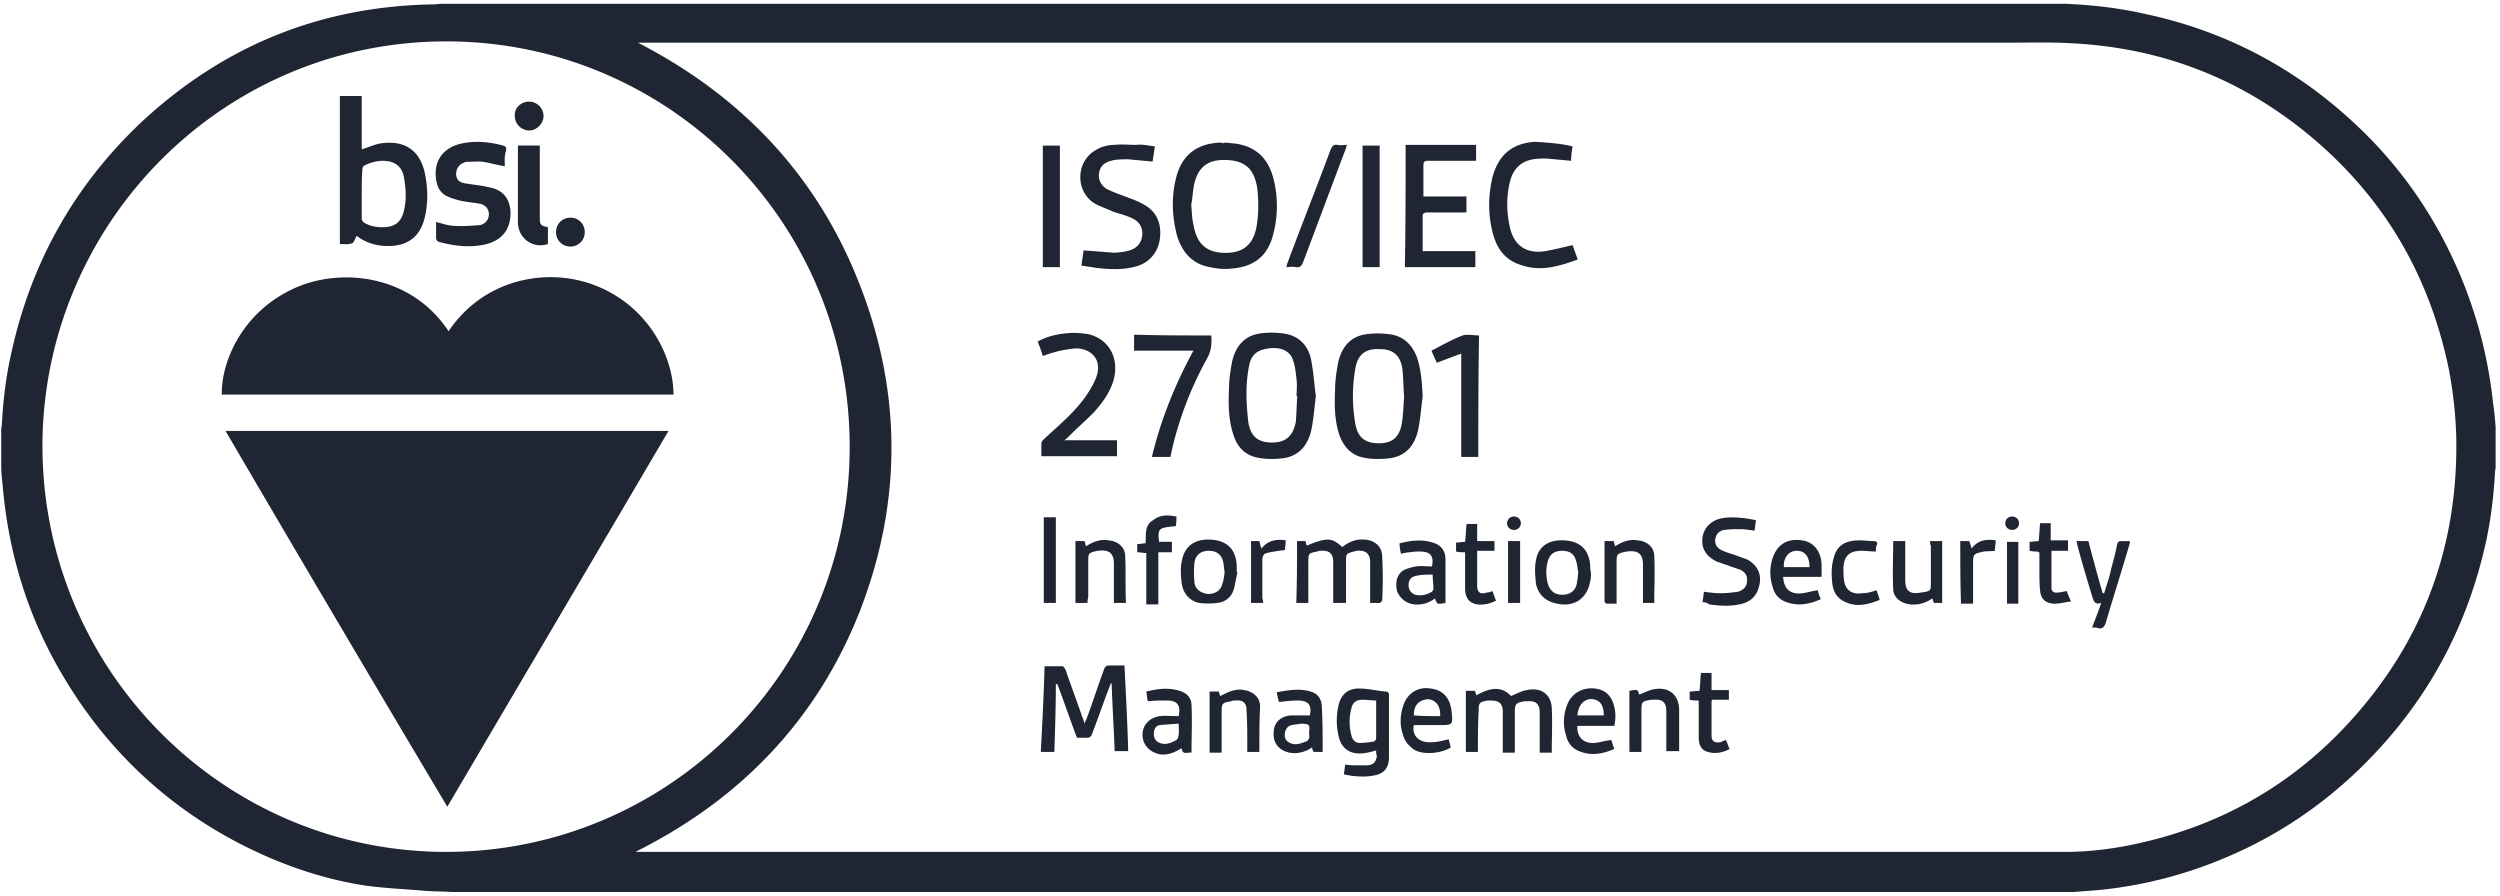
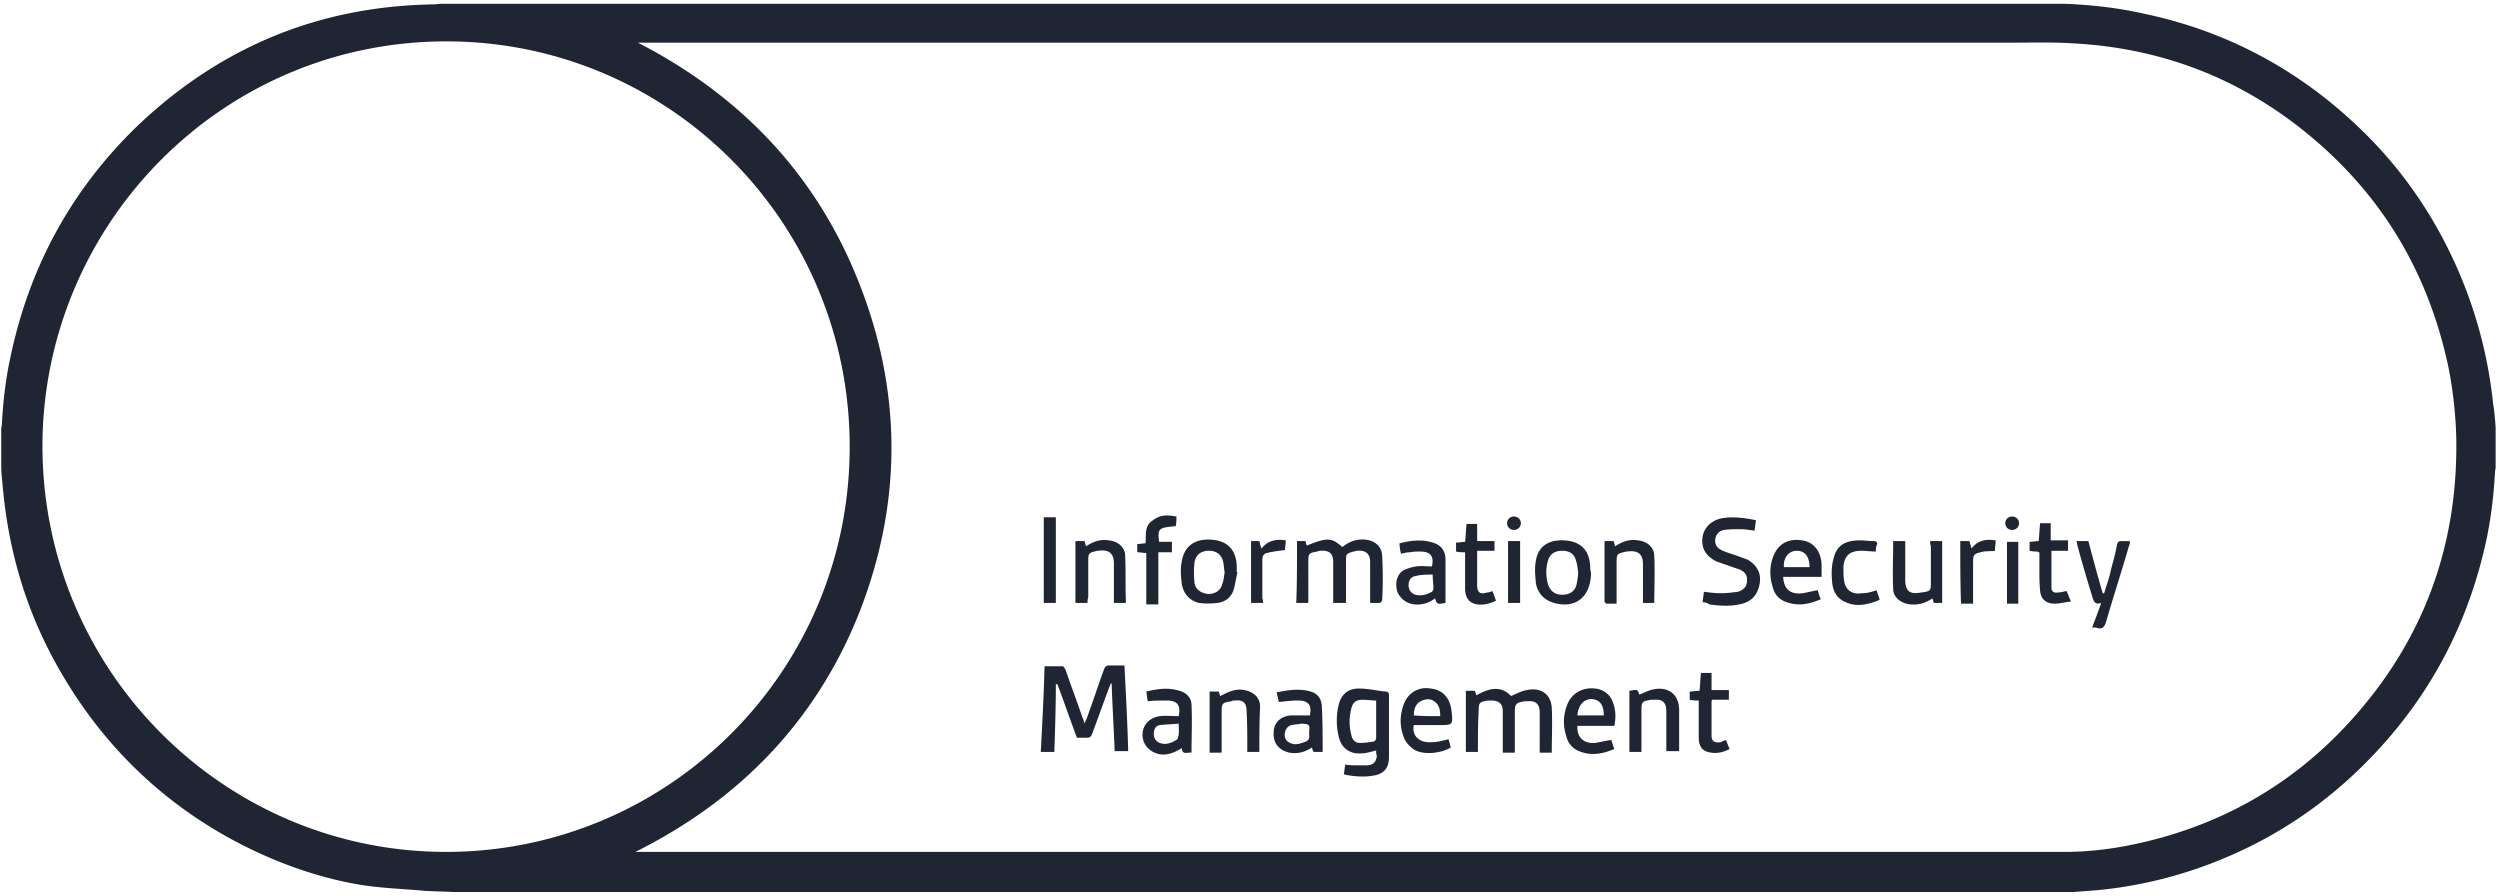
<svg xmlns="http://www.w3.org/2000/svg" width="187" height="67" viewBox="0 0 187 67">
  <g id="Page-1" stroke="none" stroke-width="1" fill="none" fill-rule="evenodd">
    <g id="ISO" fill="#1F2532" fill-rule="nonzero">
      <path d="M186.673 31.955v3.003c0 .14-.047.234-.047.375-.093 1.642-.28 3.285-.607 4.88-1.356 6.429-4.3 12.012-8.926 16.705-3.038 3.097-6.59 5.537-10.608 7.226a32.362 32.362 0 0 1-9.58 2.44l-1.823.14H33.927c-.887-.046-1.542-.046-2.196-.093-1.542-.141-3.084-.188-4.626-.423-3.178-.516-6.216-1.595-9.066-3.05C12.384 60.25 7.898 55.98 4.673 50.49 2.056 46.08.608 41.292.187 36.178a11.551 11.551 0 0 1-.094-1.267v-2.816c0-.14.047-.234.047-.375.094-1.69.28-3.378.654-5.068 1.45-6.85 4.674-12.669 9.72-17.455C16.685 3.425 23.975.469 32.386.328c.234 0 .468-.046.701-.046h121.389c2.15.093 4.065.328 5.934.75 6.216 1.314 11.59 4.223 16.123 8.587 3.038 2.91 5.42 6.335 7.15 10.183a33.768 33.768 0 0 1 2.804 10.416c.093.517.14 1.127.187 1.737zM47.526 63.722H154.428c1.682 0 3.318-.188 4.953-.517 6.45-1.313 11.964-4.363 16.403-9.243 5.468-6.007 8.085-13.092 7.945-21.21a31.712 31.712 0 0 0-.561-5.161c-1.542-7.414-5.234-13.42-11.169-18.066-5-3.894-10.655-5.959-17.01-6.287-1.543-.094-3.085-.047-4.58-.047H47.713c7.571 3.894 13.319 9.76 16.544 17.971 3.224 8.165 3.224 16.423.046 24.588-3.224 8.165-8.972 14.077-16.777 17.972zm-14.16 0c16.497 0 30.096-13.327 30.19-30.125.093-16.845-13.366-30.36-29.909-30.5-16.87-.14-30.236 13.467-30.47 29.89-.186 16.986 13.46 30.735 30.19 30.735z" id="Shape" />
      <g id="Group-13" transform="translate(77 9.9)">
-         <path d="M14.655.764c.444.057.832.057 1.22.17 1.332.342 2.054 1.25 2.387 2.557a8.265 8.265 0 0 1 0 4.033c-.389 1.704-1.443 2.556-3.219 2.67-.5.056-1.054 0-1.554-.114-1.276-.227-2.053-1.08-2.441-2.329-.389-1.477-.444-2.954-.056-4.43.444-1.648 1.554-2.5 3.33-2.557.166.057.222.057.333 0 0 .057 0 0 0 0zm-2.553 4.658c.056.568.056 1.023.167 1.477.221 1.307.832 1.988 2.053 2.102 1.498.113 2.386-.455 2.664-1.932.166-.965.166-1.93.055-2.896-.222-1.42-.888-2.045-2.275-2.102-1.221-.057-2.109.34-2.442 1.818-.111.51-.111 1.022-.222 1.533zM21.425 19.736c-.11.852-.166 1.704-.333 2.5-.277 1.25-.999 2.044-2.275 2.158-.555.057-1.166.057-1.72-.057-.944-.17-1.554-.795-1.832-1.704-.388-1.136-.388-2.329-.333-3.522 0-.624.111-1.306.222-1.93.278-1.25 1-2.046 2.275-2.16a6.27 6.27 0 0 1 1.776.058c1.11.227 1.72 1.022 1.887 2.044.167.91.222 1.761.333 2.613zm-1.387 0h-.056c0-.397.056-.795 0-1.25-.055-.51-.11-1.022-.277-1.476-.222-.682-.944-.966-1.776-.852-.888.113-1.332.454-1.498 1.306-.278 1.42-.222 2.783-.056 4.203.167 1.08.722 1.534 1.776 1.534.999 0 1.554-.454 1.776-1.534.055-.568.055-1.25.11-1.93zM29.416 19.736c-.11.852-.166 1.647-.333 2.5-.277 1.25-.999 2.044-2.275 2.158-.61.057-1.22.057-1.776-.057-.943-.17-1.498-.795-1.831-1.647-.389-1.136-.389-2.329-.333-3.522 0-.625.11-1.306.222-1.931.277-1.25.999-2.045 2.275-2.158a6.27 6.27 0 0 1 1.776.056c.888.17 1.498.796 1.831 1.648.333.965.389 1.93.444 2.953zm-1.387.057c-.056-.682-.056-1.306-.111-1.931-.111-1.136-.666-1.647-1.72-1.647-1.055-.057-1.665.397-1.832 1.533a11.953 11.953 0 0 0 0 3.976c.167 1.08.722 1.534 1.776 1.534.999 0 1.554-.454 1.72-1.534.111-.681.111-1.306.167-1.931zM28.14.935h5.272v1.193h-3.607c-.222 0-.333.057-.333.34v2.33h3.218V5.99h-2.997c-.11 0-.277.114-.277.17v2.727h3.94v1.193h-5.272c.056-3.067.056-6.078.056-9.145zM9.383 1.049c-.056.397-.111.738-.167 1.136l-1.831-.17c-.444 0-.888 0-1.276.113-.444.113-.777.34-.888.852-.111.511.11.965.555 1.25.444.227.943.397 1.387.567.444.17.943.341 1.332.568.999.512 1.387 1.42 1.276 2.5-.11 1.079-.777 1.874-1.776 2.158-.998.284-1.997.227-2.996.114-.333-.057-.722-.114-1.11-.17.055-.398.11-.74.166-1.137.777.057 1.499.114 2.22.17.389 0 .833-.056 1.221-.17.555-.17.888-.568.943-1.136.056-.568-.222-1.022-.721-1.25-.444-.227-.943-.34-1.443-.51-.5-.228-1.054-.398-1.498-.682-1.388-.966-1.277-3.181.277-3.976.389-.227.888-.341 1.332-.341.5-.057 1.055 0 1.61 0 .443-.057.887.057 1.387.114zM1.003 16.726c-.11-.341-.222-.682-.388-1.08.721-.397 1.498-.567 2.275-.624.444-.057.943 0 1.443.057 1.61.34 2.442 1.817 1.942 3.521-.277.909-.832 1.647-1.443 2.33-.61.624-1.276 1.192-1.887 1.817-.055.057-.166.17-.332.284H6.553v1.193H.893v-.966c0-.114.11-.227.221-.34 1.11-1.023 2.22-1.932 3.108-3.182.333-.511.666-1.022.832-1.59.333-1.136-.388-1.931-1.498-1.988-.943.057-1.776.284-2.553.568zM40.626 1.049c-.055.397-.11.738-.11 1.079l-1.832-.17c-.333 0-.666 0-1 .056-.998.17-1.553.795-1.775 1.818a7.411 7.411 0 0 0 0 3.124c.278 1.477 1.22 2.158 2.664 1.931.666-.113 1.332-.284 2.053-.454.111.284.222.625.389 1.079-.5.17-.944.34-1.443.454-.888.228-1.776.284-2.664 0-1.22-.34-1.887-1.136-2.22-2.329-.388-1.42-.388-2.84-.055-4.26.444-1.704 1.498-2.556 3.163-2.67.943.057 1.887.114 2.83.342zM13.6 15.192c.056.625 0 1.193-.333 1.761a26.266 26.266 0 0 0-2.663 7.043c0 .114-.056.17-.056.284H9.161c.666-2.783 1.72-5.396 3.108-7.952h-4.44v-1.193c1.887.057 3.83.057 5.771.057zM33.578 24.28h-1.276v-7.725c-.666.228-1.22.455-1.831.682-.111-.284-.278-.568-.389-.909.777-.397 1.554-.852 2.33-1.136.334-.113.778 0 1.222 0-.056 3.01-.056 6.021-.056 9.088zM2.28 10.08H1.003V.992H2.28v9.088zM24.921.992h1.277v9.088H24.92V.992zM23.756.935c-.056.114-.056.227-.111.34C22.59 4.06 21.536 6.9 20.482 9.683c-.111.284-.222.455-.555.398-.222-.057-.444 0-.722 0 .056-.114.056-.227.111-.34 1.055-2.84 2.165-5.624 3.219-8.464.11-.227.222-.398.5-.341.221.057.443 0 .72 0z" id="Shape" />
-       </g>
+         </g>
      <g id="Group-18" transform="translate(77 38.5)">
        <path d="M1.865 17.743H.85c.113-2.118.225-4.235.282-6.408h1.353c.056 0 .169.167.225.279.395 1.17.846 2.34 1.24 3.51.057.111.113.279.17.501.056-.167.112-.278.169-.39.45-1.225.845-2.451 1.296-3.677.057-.167.17-.279.339-.279h1.184c.112 2.173.225 4.29.281 6.408H6.375c-.057-1.671-.17-3.399-.226-5.07h-.056c-.057.111-.057.167-.113.278-.45 1.17-.846 2.34-1.297 3.51-.056.168-.169.28-.338.28h-.789c-.507-1.338-.958-2.675-1.466-4.013h-.113c0 1.672-.056 3.344-.112 5.07zM33.548 17.743h-.902v-4.57h.676c.056.112.056.224.113.335.902-.501 1.804-.78 2.593.056.395-.167.79-.39 1.184-.446 1.015-.223 1.804.279 1.86 1.337.057 1.115 0 2.173 0 3.344h-.902V14.79c0-.613-.282-.892-.902-.836h-.225c-.677.111-.733.223-.733.836v3.009h-.902v-3.065c0-.613-.282-.836-.902-.836h-.226c-.62.112-.676.167-.676.78-.056 1.003-.056 2.006-.056 3.065zM20.018 1.974h.62c.056.111.056.223.112.334 1.523-.613 1.86-.613 2.65.112.507-.39 1.015-.613 1.691-.558.733.056 1.297.502 1.297 1.282a30.9 30.9 0 0 1 0 3.232c0 .055-.113.223-.17.223h-.732V3.534c0-.613-.338-.892-.958-.836-.113 0-.226.056-.282.056-.564.167-.564.167-.564.78v3.065h-.958V3.534c0-.613-.282-.892-.959-.836-.056 0-.113 0-.225.056-.677.111-.677.167-.677.836v3.009h-.902c.057-1.505.057-3.065.057-4.625zM25.937 17.631c-.395.112-.79.223-1.128.223-.902.056-1.522-.445-1.69-1.337a4.959 4.959 0 0 1 0-2.229c.168-.836.732-1.337 1.634-1.281.62 0 1.24.167 1.917.222.169 0 .225.112.225.28v4.624c0 .836-.394 1.282-1.24 1.393-.564.111-1.522.056-2.142-.111.056-.223.056-.446.113-.725.338.056.62.056.902.056h.789c.45-.056.62-.279.676-.725-.056-.055-.056-.222-.056-.39zm0-3.733c-.338 0-.677-.056-1.015-.056-.45 0-.733.168-.845.67a3.812 3.812 0 0 0 0 1.95c.056.334.281.612.62.612.338 0 .733-.055 1.07-.111.057 0 .17-.167.17-.223v-2.842zM50.347 6.543c.057-.279.057-.502.113-.78.395.056.846.111 1.24.111.451 0 .902-.055 1.297-.111.395-.112.676-.39.676-.78.057-.446-.169-.725-.563-.892a18.47 18.47 0 0 1-.959-.334c-.225-.056-.45-.167-.676-.223-.846-.39-1.24-1.003-1.128-1.839.113-.78.733-1.337 1.579-1.449.79-.111 1.635 0 2.424.168-.056.278-.056.501-.113.78-.394-.056-.733-.112-1.07-.112-.396 0-.79 0-1.185.056-.394.056-.62.334-.676.669-.057.39.112.668.45.835.339.168.734.28 1.072.39.282.112.62.223.902.335.676.39 1.015 1.003.902 1.727-.113.78-.508 1.337-1.297 1.56-.845.223-1.635.168-2.48.056-.113-.111-.339-.167-.508-.167zM21.934 17.743h-.676c-.057-.112-.113-.223-.113-.334-.507.334-1.071.501-1.691.39-.79-.168-1.24-.725-1.184-1.505 0-.724.507-1.226 1.297-1.281h1.409c.169-.78-.113-1.115-.902-1.115-.451 0-.902.056-1.41.112a14.517 14.517 0 0 1-.169-.725c.902-.167 1.804-.334 2.706 0 .508.223.677.669.677 1.17.056 1.059.056 2.173.056 3.288zm-1.578-2.118c-.226.056-.508.056-.733.112-.282.056-.451.279-.507.557-.057.279 0 .557.281.725.451.278.846.111 1.297-.056.338-.167.226-.446.226-.669.056-.613.056-.613-.564-.669zM42.004 4.314c0 .223 0 .446-.057.669-.225 1.281-1.183 1.95-2.48 1.671-.846-.167-1.41-.668-1.579-1.504-.056-.557-.112-1.17 0-1.727.17-1.06.959-1.56 2.086-1.505 1.24.056 1.917.724 1.973 1.95 0 .112 0 .279.057.446zm-.959-.056c-.056-.278-.056-.557-.169-.835-.112-.502-.507-.725-1.014-.725-.564 0-.902.223-1.072.725-.169.612-.169 1.17 0 1.783.17.501.508.78 1.072.78.563 0 .958-.279 1.07-.78.057-.335.113-.613.113-.948zM15.564 4.314c-.113.446-.17.892-.282 1.282-.17.557-.62.947-1.24 1.003a5.496 5.496 0 0 1-1.353 0c-.733-.168-1.184-.725-1.297-1.45-.056-.556-.113-1.114 0-1.615.17-1.17.958-1.727 2.142-1.672 1.24.056 1.917.725 1.974 1.95v.446c0 .056.056.056.056.056zm-.959 0c-.056-.279-.056-.557-.112-.78-.113-.557-.508-.836-1.071-.836-.564 0-.959.279-1.072.836a7.218 7.218 0 0 0 0 1.56c.057.502.508.78 1.015.836.564 0 .959-.279 1.071-.78.113-.279.113-.557.17-.836zM31.123 6.599c-.62.111-.62.111-.789-.335-.45.335-.958.502-1.522.446-.62-.056-1.071-.446-1.297-.947-.169-.613-.056-1.226.395-1.56.282-.168.677-.279 1.015-.335.394-.055.789 0 1.184 0 .169-.78-.113-1.114-.902-1.114-.226 0-.451 0-.733.056-.226 0-.451.055-.677.111a3.253 3.253 0 0 1-.112-.78c.902-.223 1.747-.334 2.65 0 .563.223.788.669.788 1.226v3.232zm-.958-2.118c-.451 0-.902 0-1.297.112-.338.055-.507.334-.507.668 0 .335.17.613.507.725.451.111.846 0 1.24-.223a.42.42 0 0 0 .113-.223c0-.334-.056-.669-.056-1.059zM8.855 13.954c-.056-.223-.056-.446-.113-.725.902-.222 1.748-.334 2.65 0 .451.168.733.558.733 1.003.056 1.17 0 2.34 0 3.567-.282-.056-.677.222-.733-.335-.564.335-1.071.557-1.691.446-.733-.167-1.24-.724-1.24-1.449 0-.724.507-1.281 1.296-1.393.451-.055.959 0 1.41 0 .169-.836-.113-1.17-.902-1.17-.508 0-.902 0-1.41.056zm2.312 1.671c-.508.056-.959.056-1.41.112-.338.056-.45.334-.45.669 0 .334.168.557.45.668.451.167.846 0 1.24-.223.057-.055.113-.111.113-.167.113-.334.057-.613.057-1.059zM59.255 4.648h-2.876c.057.948.564 1.338 1.466 1.226.338-.055.733-.167 1.128-.223.056.223.112.446.225.669-.902.39-1.747.557-2.706.167-.507-.223-.789-.613-.902-1.114a3.398 3.398 0 0 1 0-2.118c.338-1.003 1.071-1.504 2.199-1.337.845.112 1.41.78 1.466 1.783v.947zm-.902-.724c0-.78-.339-1.226-.959-1.226-.62 0-1.015.557-.958 1.226h1.917zM43.751 15.793H40.99c-.056.835.451 1.337 1.297 1.281.394-.055.789-.167 1.24-.223.056.168.113.39.225.669-.902.39-1.804.557-2.762.111-.45-.222-.733-.612-.846-1.114a3.37 3.37 0 0 1 .057-2.229c.338-1.003 1.353-1.504 2.424-1.226.564.167.902.558 1.071 1.115.17.557.17 1.058.056 1.616zm-2.762-.78h1.973c0-.78-.282-1.17-.902-1.226-.62 0-1.015.501-1.07 1.226zM31.349 16.796c.056.167.113.39.169.613-.676.445-2.142.612-2.819.111-.282-.223-.563-.501-.676-.836-.338-.836-.338-1.671 0-2.563.338-.836 1.127-1.282 2.03-1.114.901.111 1.409.724 1.521 1.671.113 1.059.113 1.059-.958 1.059h-1.86c-.17.78.394 1.337 1.296 1.282.451 0 .846-.112 1.297-.223zm-.62-1.728c0-.445-.057-.836-.451-1.114-.338-.223-.677-.167-1.015 0-.395.223-.507.613-.507 1.059.676.055 1.296.055 1.973.055zM79.493 8.437c.226-.612.451-1.17.677-1.838-.508.167-.564-.168-.677-.502-.394-1.281-.789-2.619-1.127-3.9 0-.056 0-.112-.057-.223h.902c.339 1.281.677 2.563 1.072 3.9h.112c.17-.613.395-1.17.508-1.783.169-.613.338-1.226.45-1.839.057-.222.113-.278.339-.278h.62c0 .111 0 .223-.056.334-.564 1.95-1.184 3.845-1.748 5.795-.113.279-.225.446-.564.39-.112-.056-.225-.056-.45-.056zM45.781 17.743h-.902v-4.57c.62-.11.62-.11.733.28.338-.112.733-.335 1.071-.39 1.127-.224 1.917.39 1.917 1.56v3.064h-.959v-3.009c0-.613-.282-.891-.902-.836h-.225c-.733.112-.733.168-.733.892V17.743zM4.345 6.599h-.902V1.974h.677c.056.111.056.223.112.39.508-.334 1.072-.557 1.692-.446.676.056 1.24.502 1.24 1.17.056 1.17 0 2.285.056 3.455 0 0 0 .056-.056.056h-.846V3.645c0-.78-.394-1.058-1.184-.947h-.056c-.676.167-.676.167-.676.836v2.619c-.057.223-.057.334-.057.446zM67.373 1.974h.902v4.625h-.62c-.057-.112-.057-.223-.113-.335-.508.335-1.015.502-1.635.446-.677-.056-1.297-.501-1.297-1.17-.056-1.17 0-2.34 0-3.566h.902V4.87c0 .836.339 1.115 1.184.948h.057c.676-.112.676-.112.676-.78v-2.73c-.056-.057-.056-.168-.056-.335zM17.199 17.743h-.902v-.39c0-.892 0-1.839-.057-2.73 0-.558-.281-.78-.845-.725-.113 0-.226 0-.282.056-.733.111-.733.167-.733.891v2.898s0 .056-.056.056h-.846v-4.57h.676c.057.112.057.168.113.335l.338-.167c.451-.223.959-.39 1.466-.279.677.111 1.184.557 1.184 1.226-.056 1.114-.056 2.229-.056 3.399zM43.019 1.974h.676c.056.111.056.223.113.39.507-.334 1.071-.557 1.691-.446.677.056 1.24.502 1.24 1.17.057 1.17 0 2.34 0 3.51h-.845V3.702c0-.78-.395-1.059-1.184-.947h-.057c-.732.167-.732.167-.732.891V6.655h-.733c-.057 0-.17-.112-.17-.168V1.974zM10.997.135c0 .279 0 .501-.056.724-1.297.112-1.353.168-1.24 1.17h.958v.78H9.644V6.71h-.902V2.865c-.225 0-.45-.055-.676-.055v-.613c.225 0 .395-.056.62-.056.056-.613-.113-1.337.564-1.727.564-.446 1.127-.39 1.747-.279zM75.434 2.754c-.225 0-.394 0-.62-.056V2.03c.226 0 .451-.056.677-.056.056-.446.056-.892.112-1.338h.79v1.282h1.296v.78h-1.24v2.786c0 .223.17.39.451.335.226 0 .395-.056.677-.112.112.223.169.446.338.78-.451.056-.846.167-1.24.167-.62 0-1.015-.334-1.072-.947-.056-.501-.056-1.003-.056-1.449V2.81c-.113 0-.113 0-.113-.056zM34.619 5.707c.112.223.169.446.282.724-.451.223-.902.335-1.41.28-.62-.112-.902-.502-.902-1.227V2.81c-.225 0-.45 0-.676-.056v-.669c.225 0 .45-.055.676-.055.057-.446.057-.892.113-1.338h.79v1.282h1.296v.724H33.49v2.563c0 .558.226.725.733.558.17 0 .282-.056.395-.112zM52.095 16.851c.113.223.17.446.282.669-.508.279-1.071.39-1.635.223-.451-.112-.677-.502-.677-1.059v-2.786c-.225 0-.45 0-.676-.056v-.613c.225 0 .451-.055.733-.055.056-.446.056-.892.113-1.338h.789v1.282h1.296v.724h-1.24c-.056.056-.056.112-.056.168v2.507c0 .446.225.557.676.502.113-.056.226-.112.395-.168zM63.37 5.651c.056.223.17.446.225.725-.845.334-1.69.557-2.536.167-.677-.279-.959-.836-1.015-1.505-.057-.612-.057-1.225.113-1.783.225-.947.845-1.337 1.973-1.337.338 0 .676.056 1.014.056.226 0 .339.111.226.334-.056.112-.056.279-.056.446-.395 0-.733-.056-1.072-.056-.902 0-1.296.39-1.353 1.226 0 .334 0 .724.057 1.059.113.668.62 1.003 1.296.891.451 0 .79-.111 1.128-.223zM1.977 6.599h-.902V.19h.902v6.408zM69.628 1.974h.676c.057.167.113.334.17.557.45-.613 1.07-.724 1.803-.613 0 .279-.056.502-.056.78-.395.056-.733 0-1.071.112-.508.111-.564.223-.564.724v3.12h-.902c-.056-1.56-.056-3.12-.056-4.68zM17.48 6.599h-.901V1.974h.62c.056.167.056.334.169.557.45-.613 1.127-.724 1.804-.613 0 .279-.056.557-.056.724-.451.056-.902.112-1.353.223-.226.056-.339.223-.339.502v2.897a.7.7 0 0 1 .057.335zM35.803 1.974h.902v4.625h-.902V1.974zM73.969 2.03v4.624h-.846V2.03h.846zM74.025.636a.502.502 0 0 1-.507.502.502.502 0 1 1 0-1.003c.281 0 .507.223.507.501zM36.76.636a.502.502 0 0 1-.506.502.502.502 0 1 1 0-1.003c.281 0 .507.223.507.501z" id="Shape" />
      </g>
-       <path d="M16.87 32.236h33.133C44.49 41.621 38.975 50.958 33.46 60.343a4037.381 4037.381 0 0 1-16.59-28.107zM33.554 24.775c2.71-4.035 7.664-4.88 11.309-3.284 3.785 1.642 5.514 5.302 5.514 8.024H16.59c-.047-2.44 1.495-6.053 5.187-7.837 3.505-1.736 8.926-1.22 11.777 3.097zM25.422 7.18h1.636v3.988c.467-.141.888-.329 1.308-.423 1.916-.328 3.131.517 3.459 2.44.186 1.033.186 2.065-.047 3.05-.374 1.643-1.496 2.253-3.038 2.159-.748-.047-1.448-.282-2.056-.75-.14.187-.187.515-.374.562-.28.094-.607.047-.888.047V7.18zm1.636 7.366v1.83c0 .094.093.235.187.282.467.281 1.028.375 1.589.328.747-.047 1.168-.422 1.355-1.126.234-.892.187-1.783 0-2.722-.14-.61-.56-.985-1.168-1.079-.608-.094-1.215.047-1.776.329-.094.047-.14.187-.14.281-.047.657-.047 1.267-.047 1.877zM37.76 12.435c-.561-.094-1.075-.235-1.59-.329-.42-.047-.84 0-1.261 0-.094 0-.187.047-.28.094-.328.14-.515.47-.515.845.047.375.187.563.608.657.514.093 1.028.14 1.542.234.187.047.42.094.608.14.794.236 1.215.799 1.308 1.643.094 1.361-.607 2.3-1.963 2.581-1.121.235-2.243.094-3.318-.188-.187-.047-.28-.14-.28-.375V16.61c.467.094.888.281 1.355.281.608.047 1.215 0 1.823-.047.28 0 .56-.187.7-.469.188-.47 0-.985-.56-1.126-.514-.094-1.028-.14-1.495-.235-.328-.093-.701-.187-.982-.328-.42-.188-.7-.563-.794-1.032-.327-1.455.374-2.581 1.822-2.91 1.028-.234 2.103-.14 3.131.141.187.047.28.14.234.376-.14.422-.094.797-.094 1.173zM38.74 10.886h1.636V16.235c0 .563.047.657.608.751v1.267c-1.122.375-2.243-.422-2.243-1.642v-5.725zM39.582 7.602a1.09 1.09 0 0 1 1.075 1.079c0 .563-.514 1.079-1.075 1.079a1.09 1.09 0 0 1-1.075-1.08c-.047-.61.468-1.078 1.075-1.078zM43.741 17.362c0 .61-.467 1.079-1.075 1.079a1.06 1.06 0 0 1-1.074-1.08c0-.61.467-1.079 1.074-1.079.608 0 1.075.47 1.075 1.08z" id="Shape" />
    </g>
  </g>
</svg>